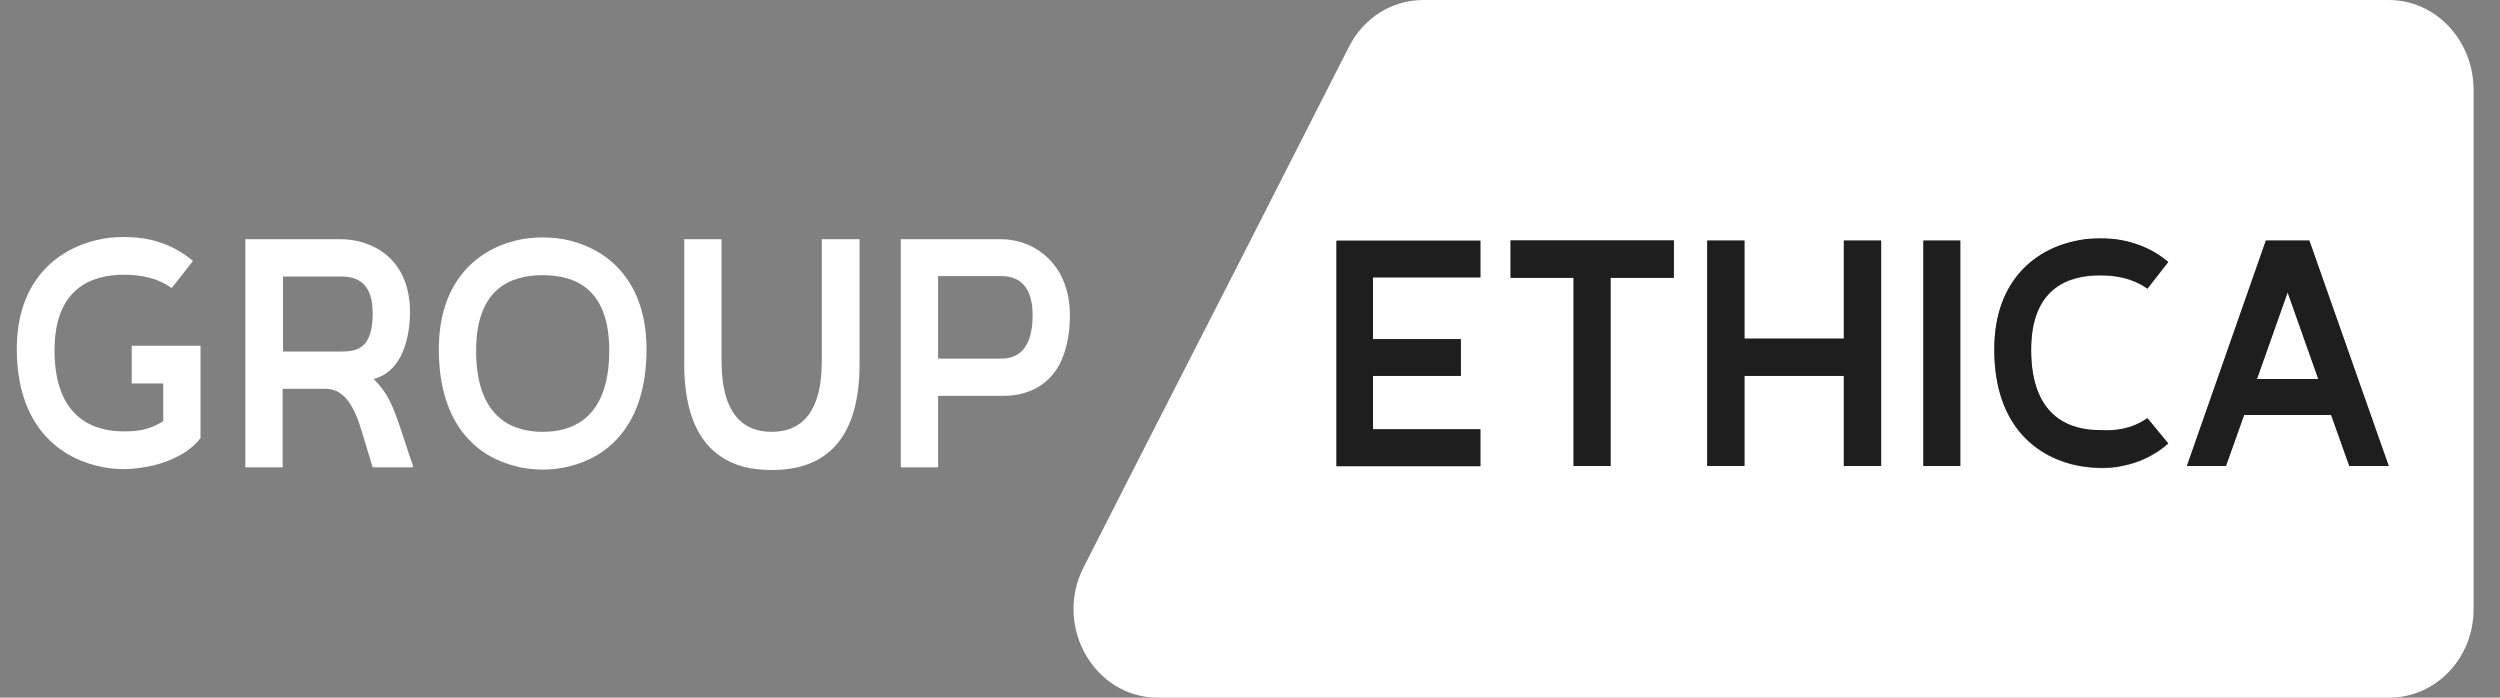
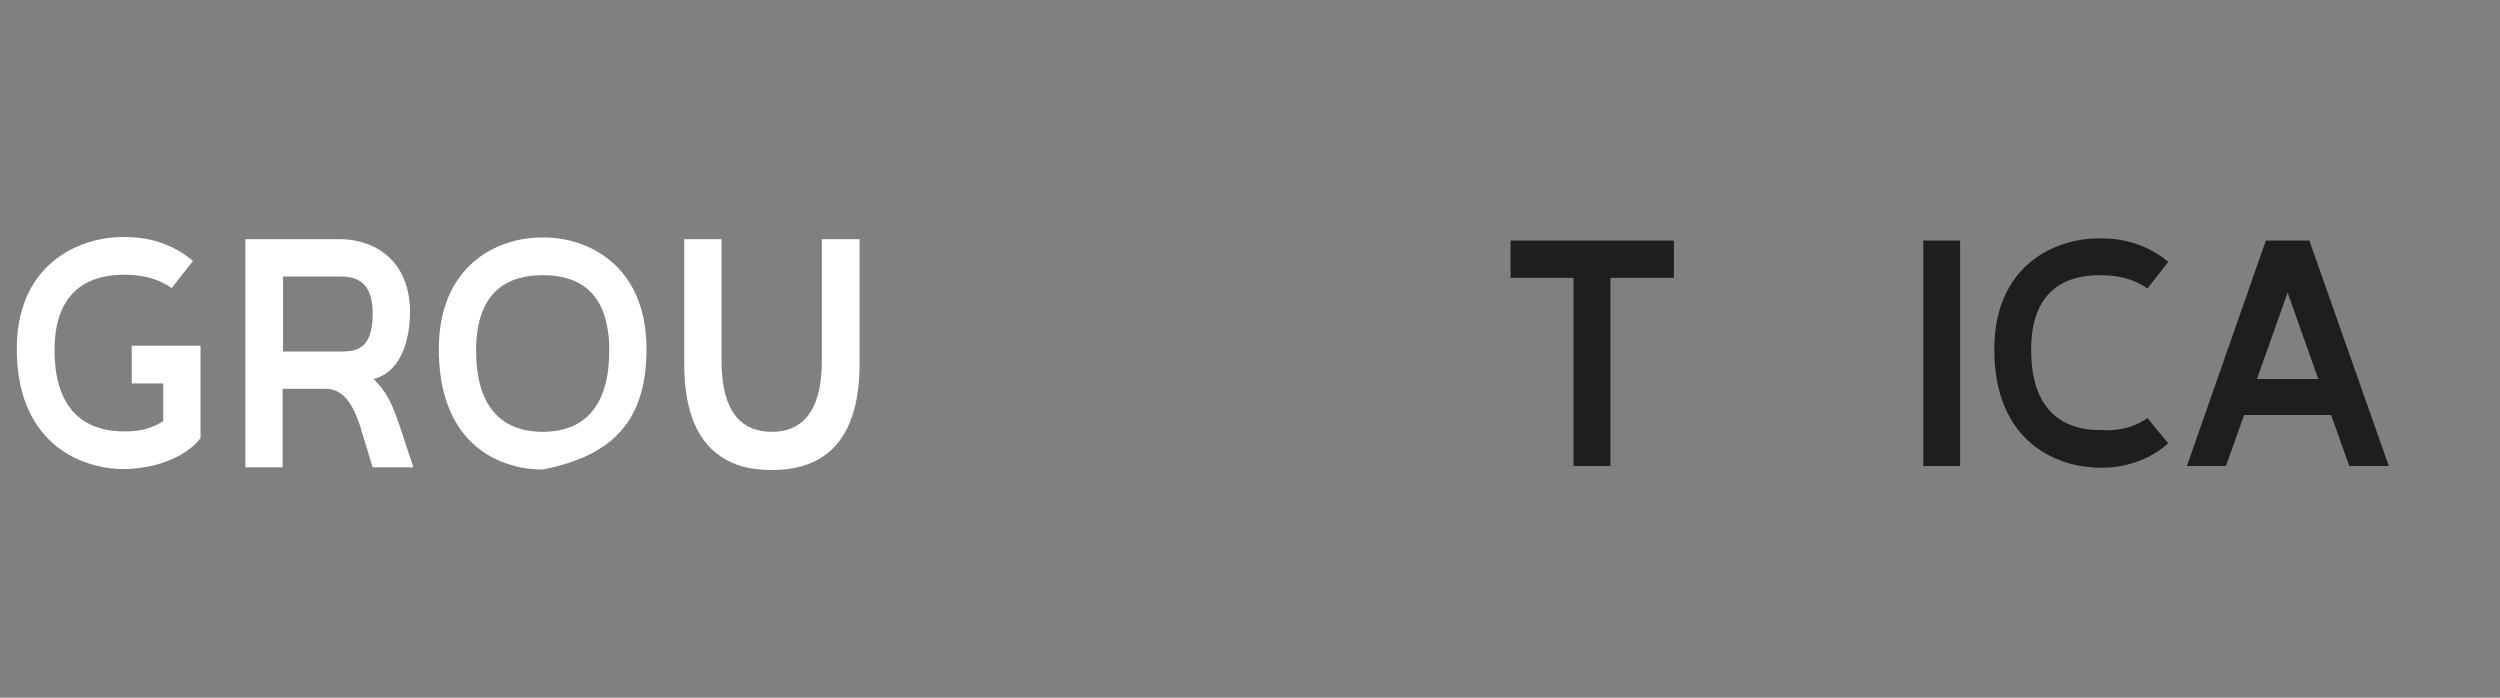
<svg xmlns="http://www.w3.org/2000/svg" width="86" height="24" viewBox="0 0 86 24" fill="none">
  <rect x="0" y="0" width="86" height="24" fill="#808080" stroke="none" />
-   <path d="M78.695 10.046L77.641 13.023H79.748L78.695 10.046ZM78.695 10.046L77.641 13.023H79.748L78.695 10.046ZM78.695 10.046L77.641 13.023H79.748L78.695 10.046ZM78.695 10.046L77.641 13.023H79.748L78.695 10.046ZM78.695 10.046L77.641 13.023H79.748L78.695 10.046ZM78.695 10.046L77.641 13.023H79.748L78.695 10.046ZM82.175 0.001H48.956C47.888 0.001 46.91 0.612 46.407 1.604L42.865 8.565L39.354 15.435L37.278 19.511C36.239 21.541 37.644 23.999 39.827 23.999H82.191C83.793 23.999 85.091 22.641 85.091 20.961V3.039C85.061 1.36 83.778 0.001 82.175 0.001ZM50.925 9.542H47.231V11.664H50.254V12.931H47.231V14.778H50.925V16.046H45.964V8.29H50.925V9.542ZM57.581 9.558H55.414V16.03H54.131V9.558H51.964V8.26H57.581V9.558ZM64.711 16.03H63.428V12.931H60.009V16.03H58.742V8.275H60.009V11.649H63.428V8.275H64.711V16.03ZM67.443 16.03H66.176V8.275H67.443V16.03ZM72.222 14.824C72.771 14.824 73.321 14.763 73.87 14.397L74.588 15.267C74.115 15.679 73.58 15.924 73.031 16.03C72.787 16.091 72.527 16.107 72.267 16.107C72.038 16.107 71.764 16.076 71.489 16.03C70.176 15.771 68.604 14.763 68.604 12.031C68.604 9.619 70.069 8.535 71.519 8.275C71.764 8.229 72.008 8.214 72.252 8.214C72.496 8.214 72.741 8.229 72.985 8.275C73.55 8.382 74.099 8.611 74.588 9.023L73.87 9.939C73.351 9.573 72.787 9.481 72.237 9.481C71.123 9.481 69.871 9.939 69.871 12.046C69.871 14.473 71.336 14.824 72.222 14.824ZM80.817 16.03L80.191 14.275H77.198L76.573 16.03H75.229L77.946 8.275H79.442L82.16 16.03H80.817ZM77.641 13.038H79.748L78.695 10.061L77.641 13.038ZM78.695 10.046L77.641 13.023H79.748L78.695 10.046ZM78.695 10.046L77.641 13.023H79.748L78.695 10.046ZM78.695 10.046L77.641 13.023H79.748L78.695 10.046ZM78.695 10.046L77.641 13.023H79.748L78.695 10.046ZM78.695 10.046L77.641 13.023H79.748L78.695 10.046ZM78.695 10.046L77.641 13.023H79.748L78.695 10.046Z" fill="white" />
-   <path d="M47.231 9.542V11.665H50.254V12.931H47.231V14.764H50.925V16.031H45.979V8.275H50.925V9.542H47.231Z" fill="#1E1E1E" />
  <path d="M57.581 8.275V9.558H55.398V16.031H54.131V9.558H51.963V8.275H57.581Z" fill="#1E1E1E" />
-   <path d="M64.711 8.275V16.031H63.428V12.931H60.009V16.031H58.726V8.275H60.009V11.649H63.428V8.275H64.711Z" fill="#1E1E1E" />
  <path d="M67.428 8.275H66.161V16.031H67.428V8.275Z" fill="#1E1E1E" />
  <path d="M73.871 14.382L74.588 15.252C74.115 15.664 73.581 15.908 73.031 16.015C72.787 16.076 72.527 16.091 72.268 16.091C72.039 16.091 71.764 16.061 71.489 16.015C70.176 15.756 68.604 14.748 68.604 12.015C68.604 9.603 70.069 8.52 71.52 8.26C71.764 8.214 72.008 8.199 72.252 8.199C72.497 8.199 72.741 8.214 72.985 8.26C73.55 8.367 74.1 8.596 74.588 9.008L73.871 9.924C73.352 9.558 72.787 9.466 72.237 9.466C71.123 9.466 69.871 9.924 69.871 12.031C69.871 14.458 71.336 14.794 72.237 14.794C72.771 14.825 73.321 14.763 73.871 14.382Z" fill="#1E1E1E" />
  <path d="M79.442 8.275H77.946L75.229 16.031H76.572L77.198 14.275H80.19L80.816 16.031H82.175L79.442 8.275ZM77.641 13.038L78.694 10.062L79.748 13.038H77.641Z" fill="#1E1E1E" />
  <path d="M4.532 11.909V13.191H5.616V14.489C5.127 14.794 4.73 14.84 4.257 14.84C3.341 14.84 1.876 14.489 1.876 12.046C1.876 9.924 3.143 9.451 4.257 9.451C4.807 9.451 5.387 9.542 5.906 9.909L6.639 8.977C6.211 8.611 5.723 8.382 5.234 8.26C4.913 8.184 4.593 8.153 4.272 8.153C3.952 8.153 3.631 8.184 3.311 8.26C1.921 8.596 0.578 9.695 0.578 12C0.578 14.641 2.028 15.694 3.295 16.015C3.646 16.107 3.982 16.137 4.272 16.137C4.562 16.137 4.913 16.091 5.265 16.015C5.875 15.863 6.516 15.572 6.898 15.069V11.893H4.532V11.909Z" fill="white" />
  <path d="M11.722 12.092H9.737V9.512H11.722C12.271 9.512 12.821 9.71 12.821 10.779C12.821 12.046 12.226 12.092 11.722 12.092ZM14.21 16.03L14.088 15.679L13.813 14.84C13.508 13.939 13.34 13.512 12.851 13.038C13.752 12.809 14.027 11.817 14.088 11.1C14.103 10.962 14.103 10.84 14.103 10.733C14.103 10.611 14.103 10.489 14.088 10.382C13.95 9.039 13.08 8.443 12.21 8.275C12.042 8.245 11.874 8.229 11.722 8.229H8.439V16.076H9.722V13.374H11.187C11.706 13.374 12.088 13.725 12.393 14.672L12.806 16.03L12.821 16.076H14.195L14.21 16.03Z" fill="white" />
-   <path d="M18.668 14.855C17.767 14.855 16.378 14.504 16.378 12.061C16.378 9.939 17.554 9.466 18.668 9.466C19.782 9.466 20.958 9.924 20.958 12.061C20.958 14.504 19.569 14.855 18.668 14.855ZM19.599 8.275C19.294 8.199 18.973 8.168 18.668 8.168C18.363 8.168 18.042 8.199 17.737 8.275C16.378 8.611 15.096 9.71 15.096 12.015C15.096 14.656 16.454 15.71 17.706 16.03C18.042 16.122 18.378 16.153 18.668 16.153C18.958 16.153 19.294 16.122 19.63 16.03C20.882 15.71 22.24 14.656 22.24 12.015C22.24 9.71 20.958 8.611 19.599 8.275Z" fill="white" />
+   <path d="M18.668 14.855C17.767 14.855 16.378 14.504 16.378 12.061C16.378 9.939 17.554 9.466 18.668 9.466C19.782 9.466 20.958 9.924 20.958 12.061C20.958 14.504 19.569 14.855 18.668 14.855ZM19.599 8.275C19.294 8.199 18.973 8.168 18.668 8.168C18.363 8.168 18.042 8.199 17.737 8.275C16.378 8.611 15.096 9.71 15.096 12.015C15.096 14.656 16.454 15.71 17.706 16.03C18.042 16.122 18.378 16.153 18.668 16.153C20.882 15.71 22.24 14.656 22.24 12.015C22.24 9.71 20.958 8.611 19.599 8.275Z" fill="white" />
  <path d="M28.271 8.229V12.412C28.271 14.321 27.462 14.855 26.546 14.855C25.63 14.855 24.821 14.321 24.821 12.412V8.229H23.538V12.519C23.538 14.855 24.485 15.74 25.538 16.046C25.874 16.137 26.225 16.168 26.546 16.168C26.882 16.168 27.218 16.137 27.553 16.046C28.607 15.756 29.569 14.87 29.569 12.519V8.229H28.271Z" fill="white" />
-   <path d="M34.438 12.336H32.27V9.497H34.438C34.987 9.497 35.522 9.771 35.522 10.84C35.522 12.092 34.942 12.336 34.438 12.336ZM34.896 8.275C34.743 8.245 34.591 8.229 34.453 8.229H30.988V16.076H32.27V13.618H34.499C35.155 13.618 35.888 13.405 36.346 12.703C36.438 12.565 36.514 12.412 36.575 12.245C36.713 11.878 36.804 11.42 36.804 10.855C36.804 9.252 35.827 8.458 34.896 8.275Z" fill="white" />
</svg>